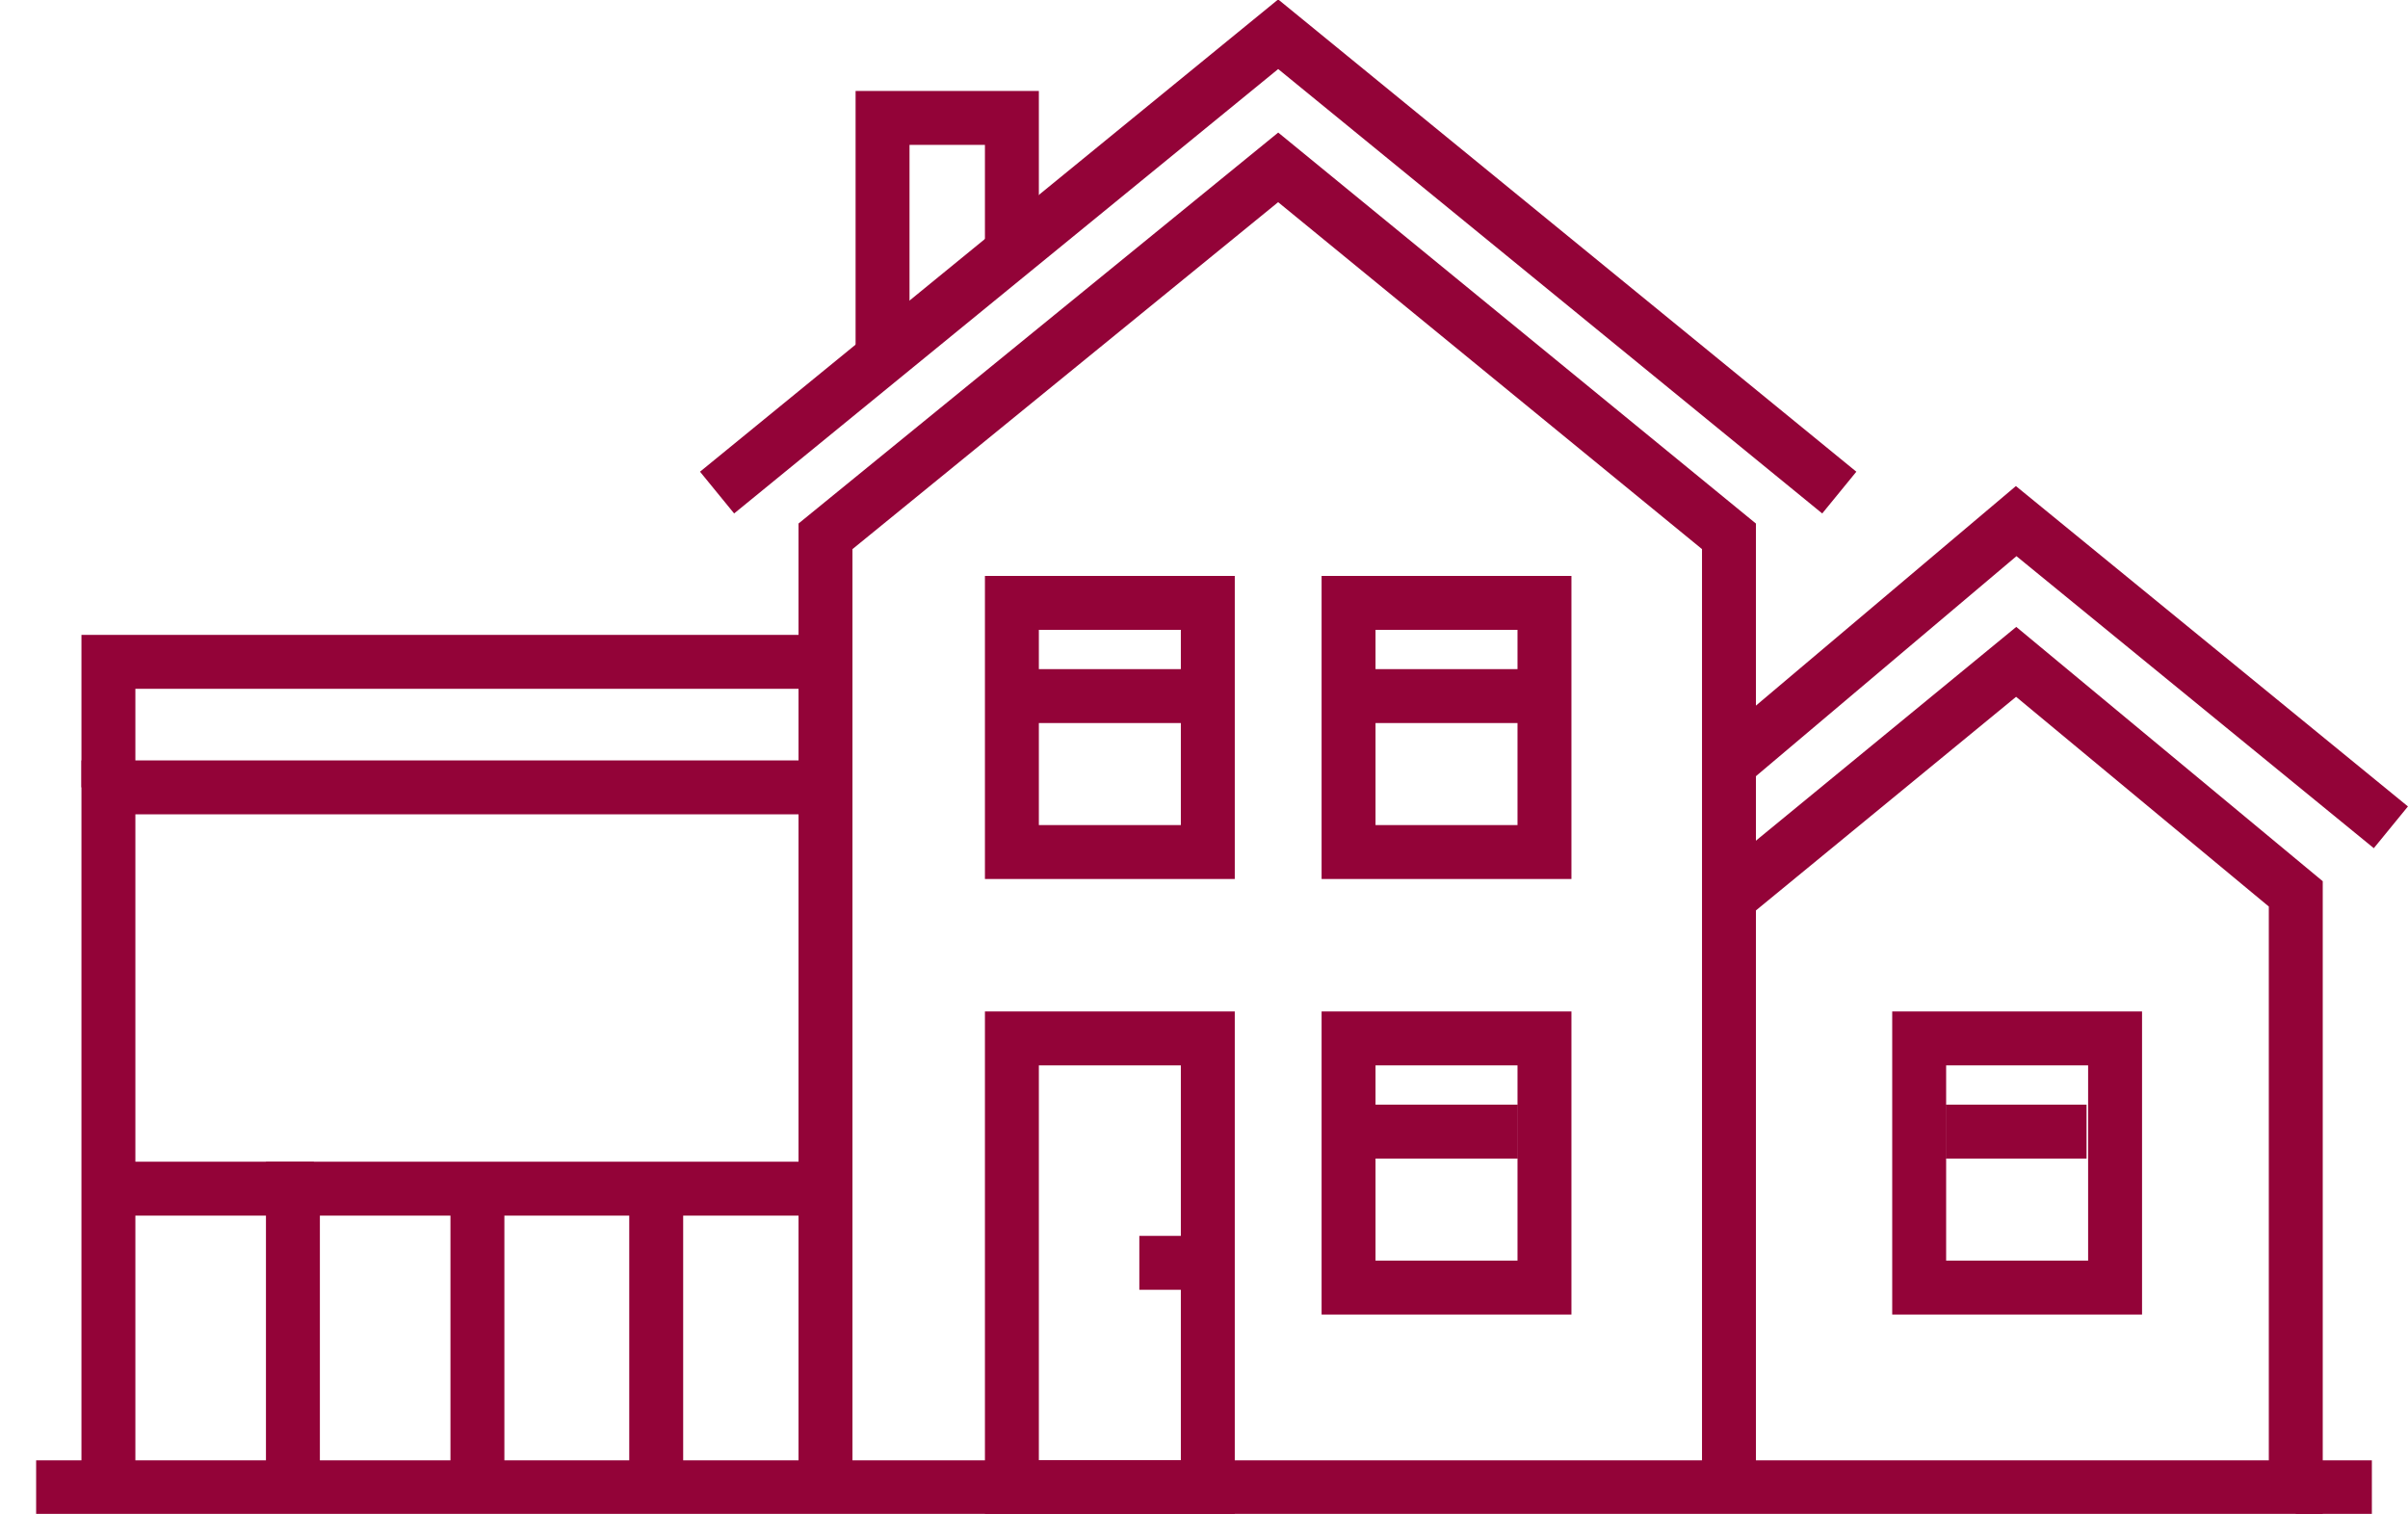
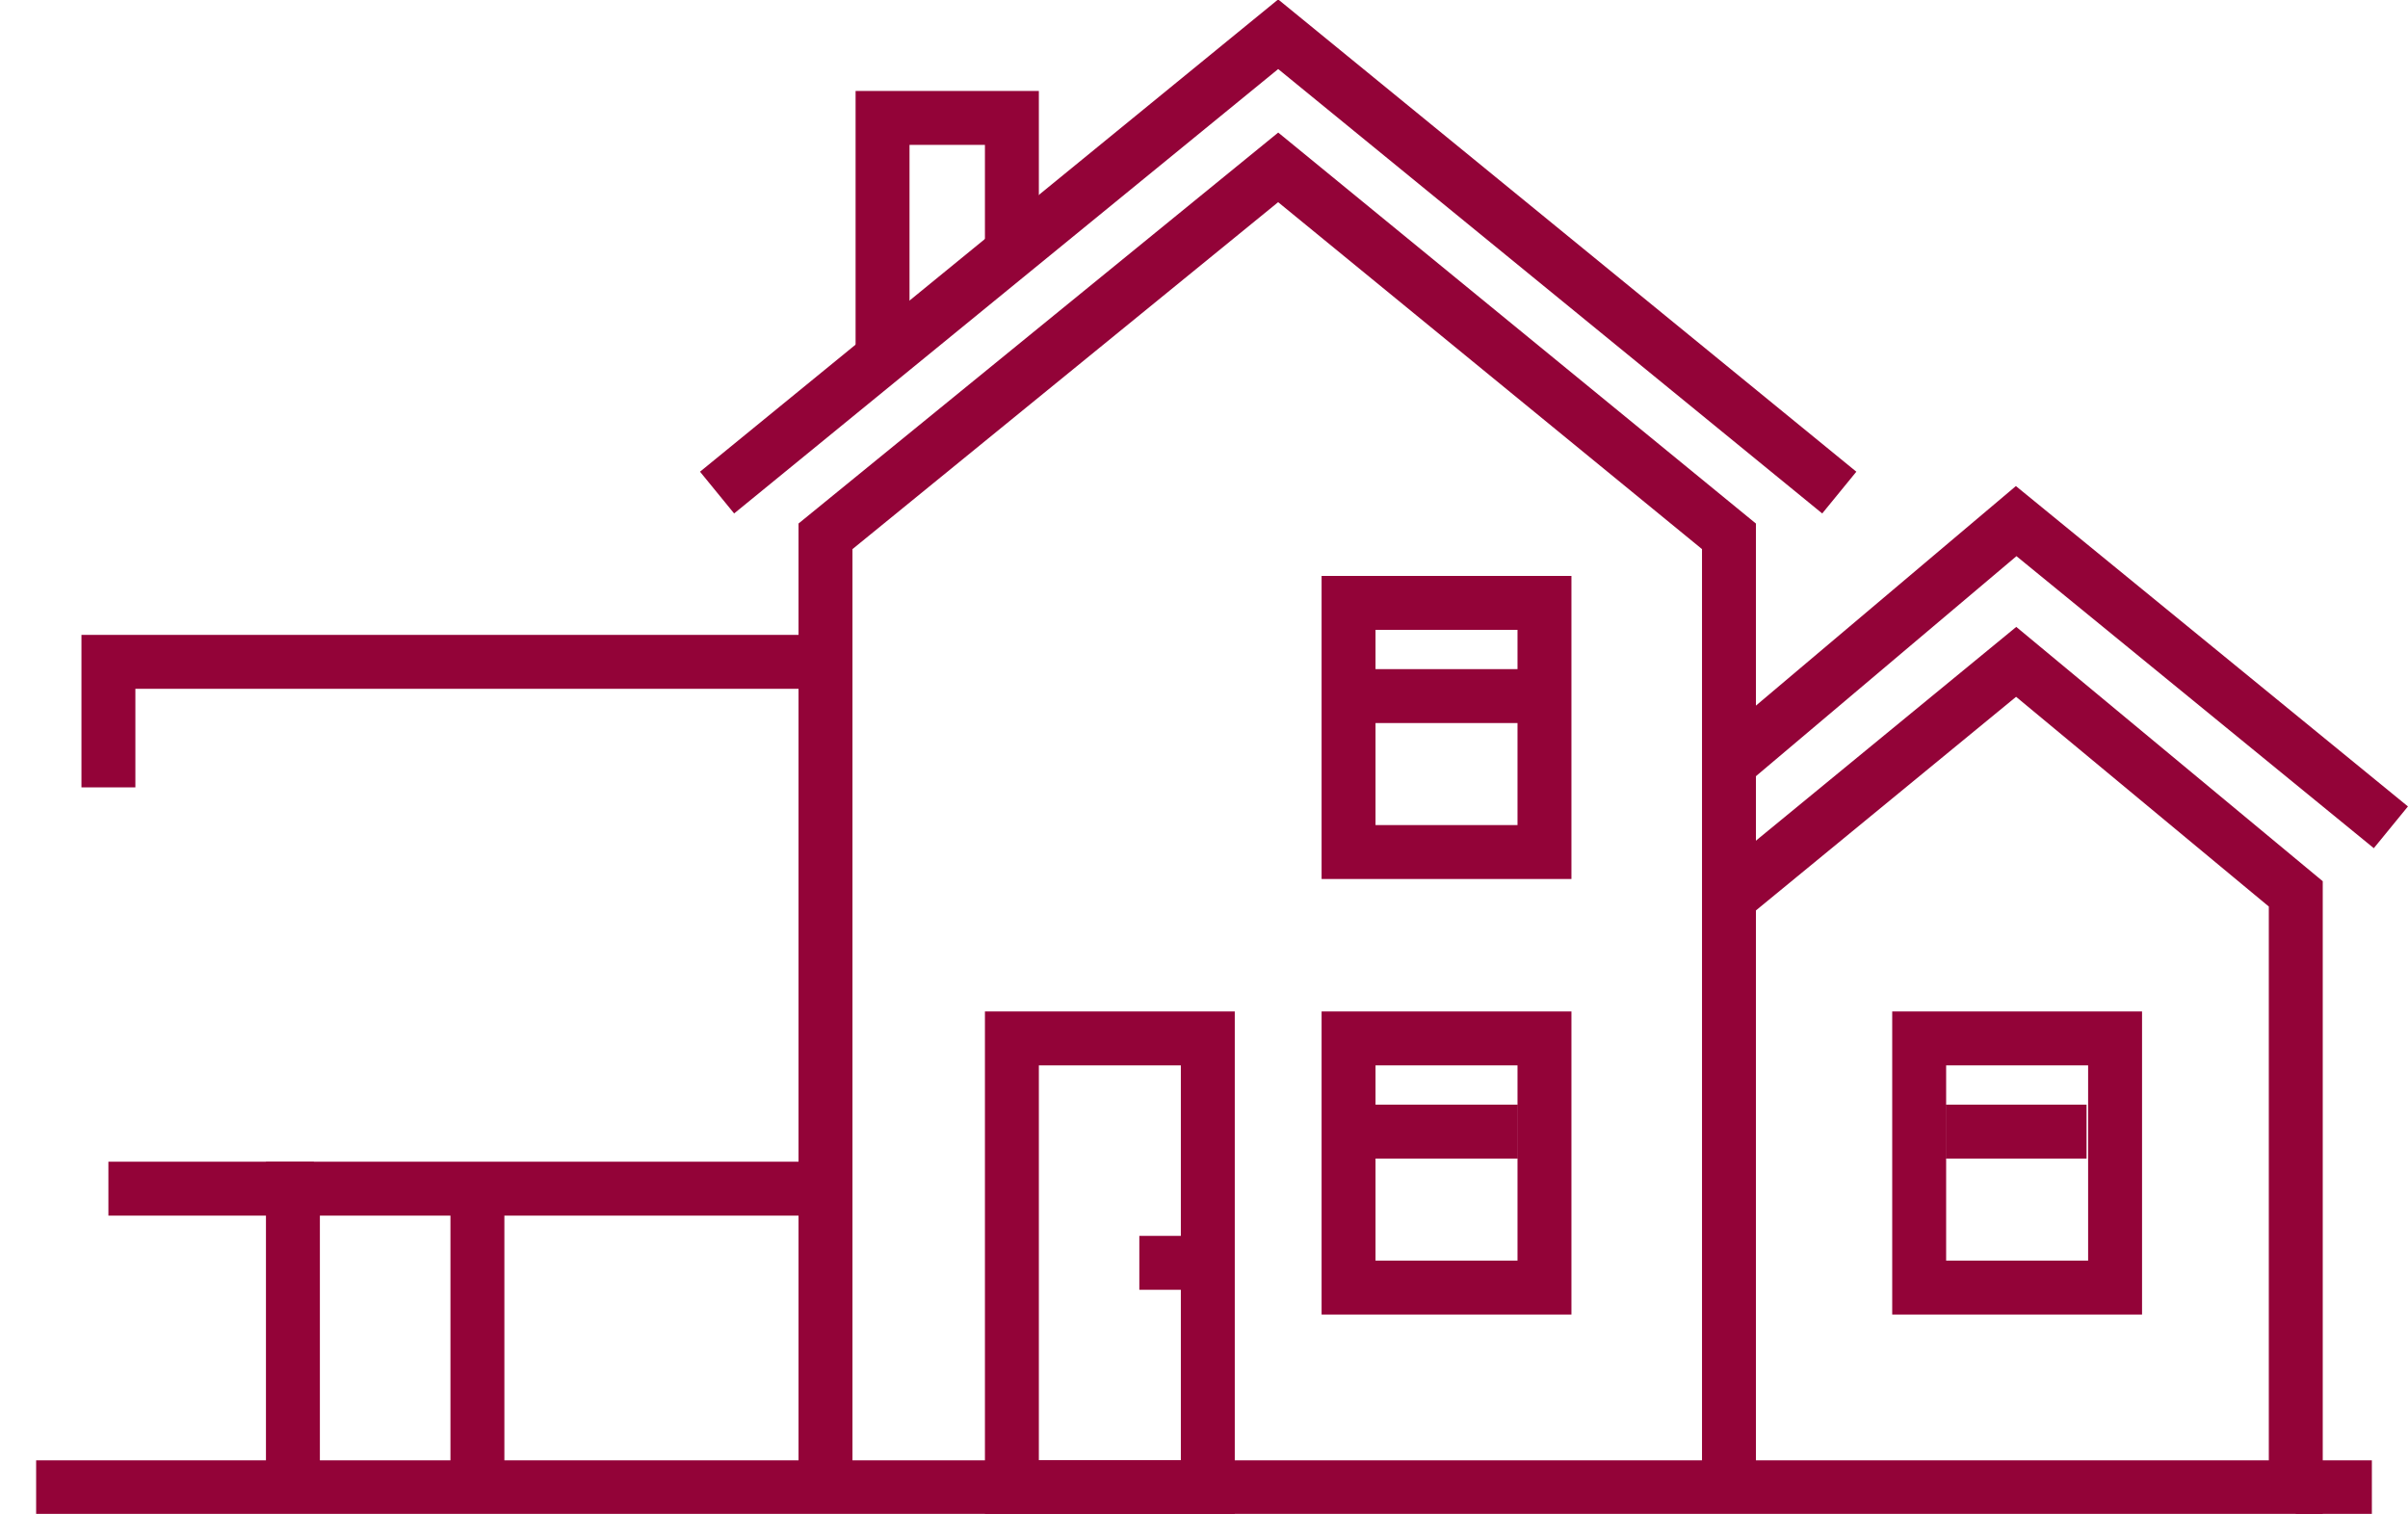
<svg xmlns="http://www.w3.org/2000/svg" version="1.1" id="Layer_1" x="0px" y="0px" viewBox="0 0 126.6 79.6" width="126.6" height="79.6">
  <style type="text/css">
	.st0{fill:none;stroke:#930338;stroke-width:2.835;stroke-miterlimit:10;}
</style>
  <g>
    <path class="st0" d="M33.8,78.2" />
-     <path class="st0" d="M15.4,65.4" />
    <path class="st0" d="M15.4,71.8" />
  </g>
  <g>
    <rect x="53.2" y="54.6" class="st0" width="10.3" height="23.6" />
-     <rect x="53.2" y="31.7" class="st0" width="10.3" height="13.1" />
-     <line class="st0" x1="53.2" y1="36.6" x2="63.4" y2="36.6" />
    <rect x="70.9" y="31.7" class="st0" width="10.3" height="13.1" />
    <line class="st0" x1="70.9" y1="36.6" x2="81.2" y2="36.6" />
    <rect x="70.9" y="54.6" class="st0" width="10.3" height="13.1" />
    <line class="st0" x1="72.3" y1="59.5" x2="79.8" y2="59.5" />
  </g>
  <line class="st0" x1="63.4" y1="66.4" x2="59.9" y2="66.4" />
  <polyline class="st0" points="90.9,78.2 90.9,28.2 67.2,8.8 43.4,28.2 43.4,78.2 " />
  <path class="st0" d="M17.8,68.6" />
-   <polyline class="st0" points="43.4,41.4 5.7,41.4 5.7,78.2 " />
  <path class="st0" d="M43.4,58.9" />
  <polyline class="st0" points="96.7,25.9 67.2,1.8 37.7,25.9 " />
  <polyline class="st0" points="125.7,43.5 106,27.4 91.2,39.9 " />
  <path class="st0" d="M0,56.6" />
  <path class="st0" d="M43.4,51.9" />
  <polyline class="st0" points="46.4,18.8 46.4,6.2 53.2,6.2 53.2,13.3 " />
  <path class="st0" d="M5.7,63.3" />
  <polyline class="st0" points="43.4,62.5 15.4,62.5 15.4,68.4 15.4,78.2 " />
  <line class="st0" x1="25.1" y1="62.5" x2="25.1" y2="78.2" />
-   <line class="st0" x1="34.5" y1="62.5" x2="34.5" y2="78.2" />
  <line class="st0" x1="5.7" y1="62.5" x2="16.5" y2="62.5" />
  <polyline class="st0" points="5.7,41.4 5.7,34.8 43.4,34.8 " />
  <polyline class="st0" points="1.9,78.2 98.3,78.2 120.7,78.2 120.7,47 106,34.8 90.9,47.2 " />
  <rect x="100.9" y="54.6" class="st0" width="10.3" height="13.1" />
  <line class="st0" x1="102.3" y1="59.5" x2="109.7" y2="59.5" />
  <line class="st0" x1="120.7" y1="78.2" x2="124.7" y2="78.2" />
</svg>